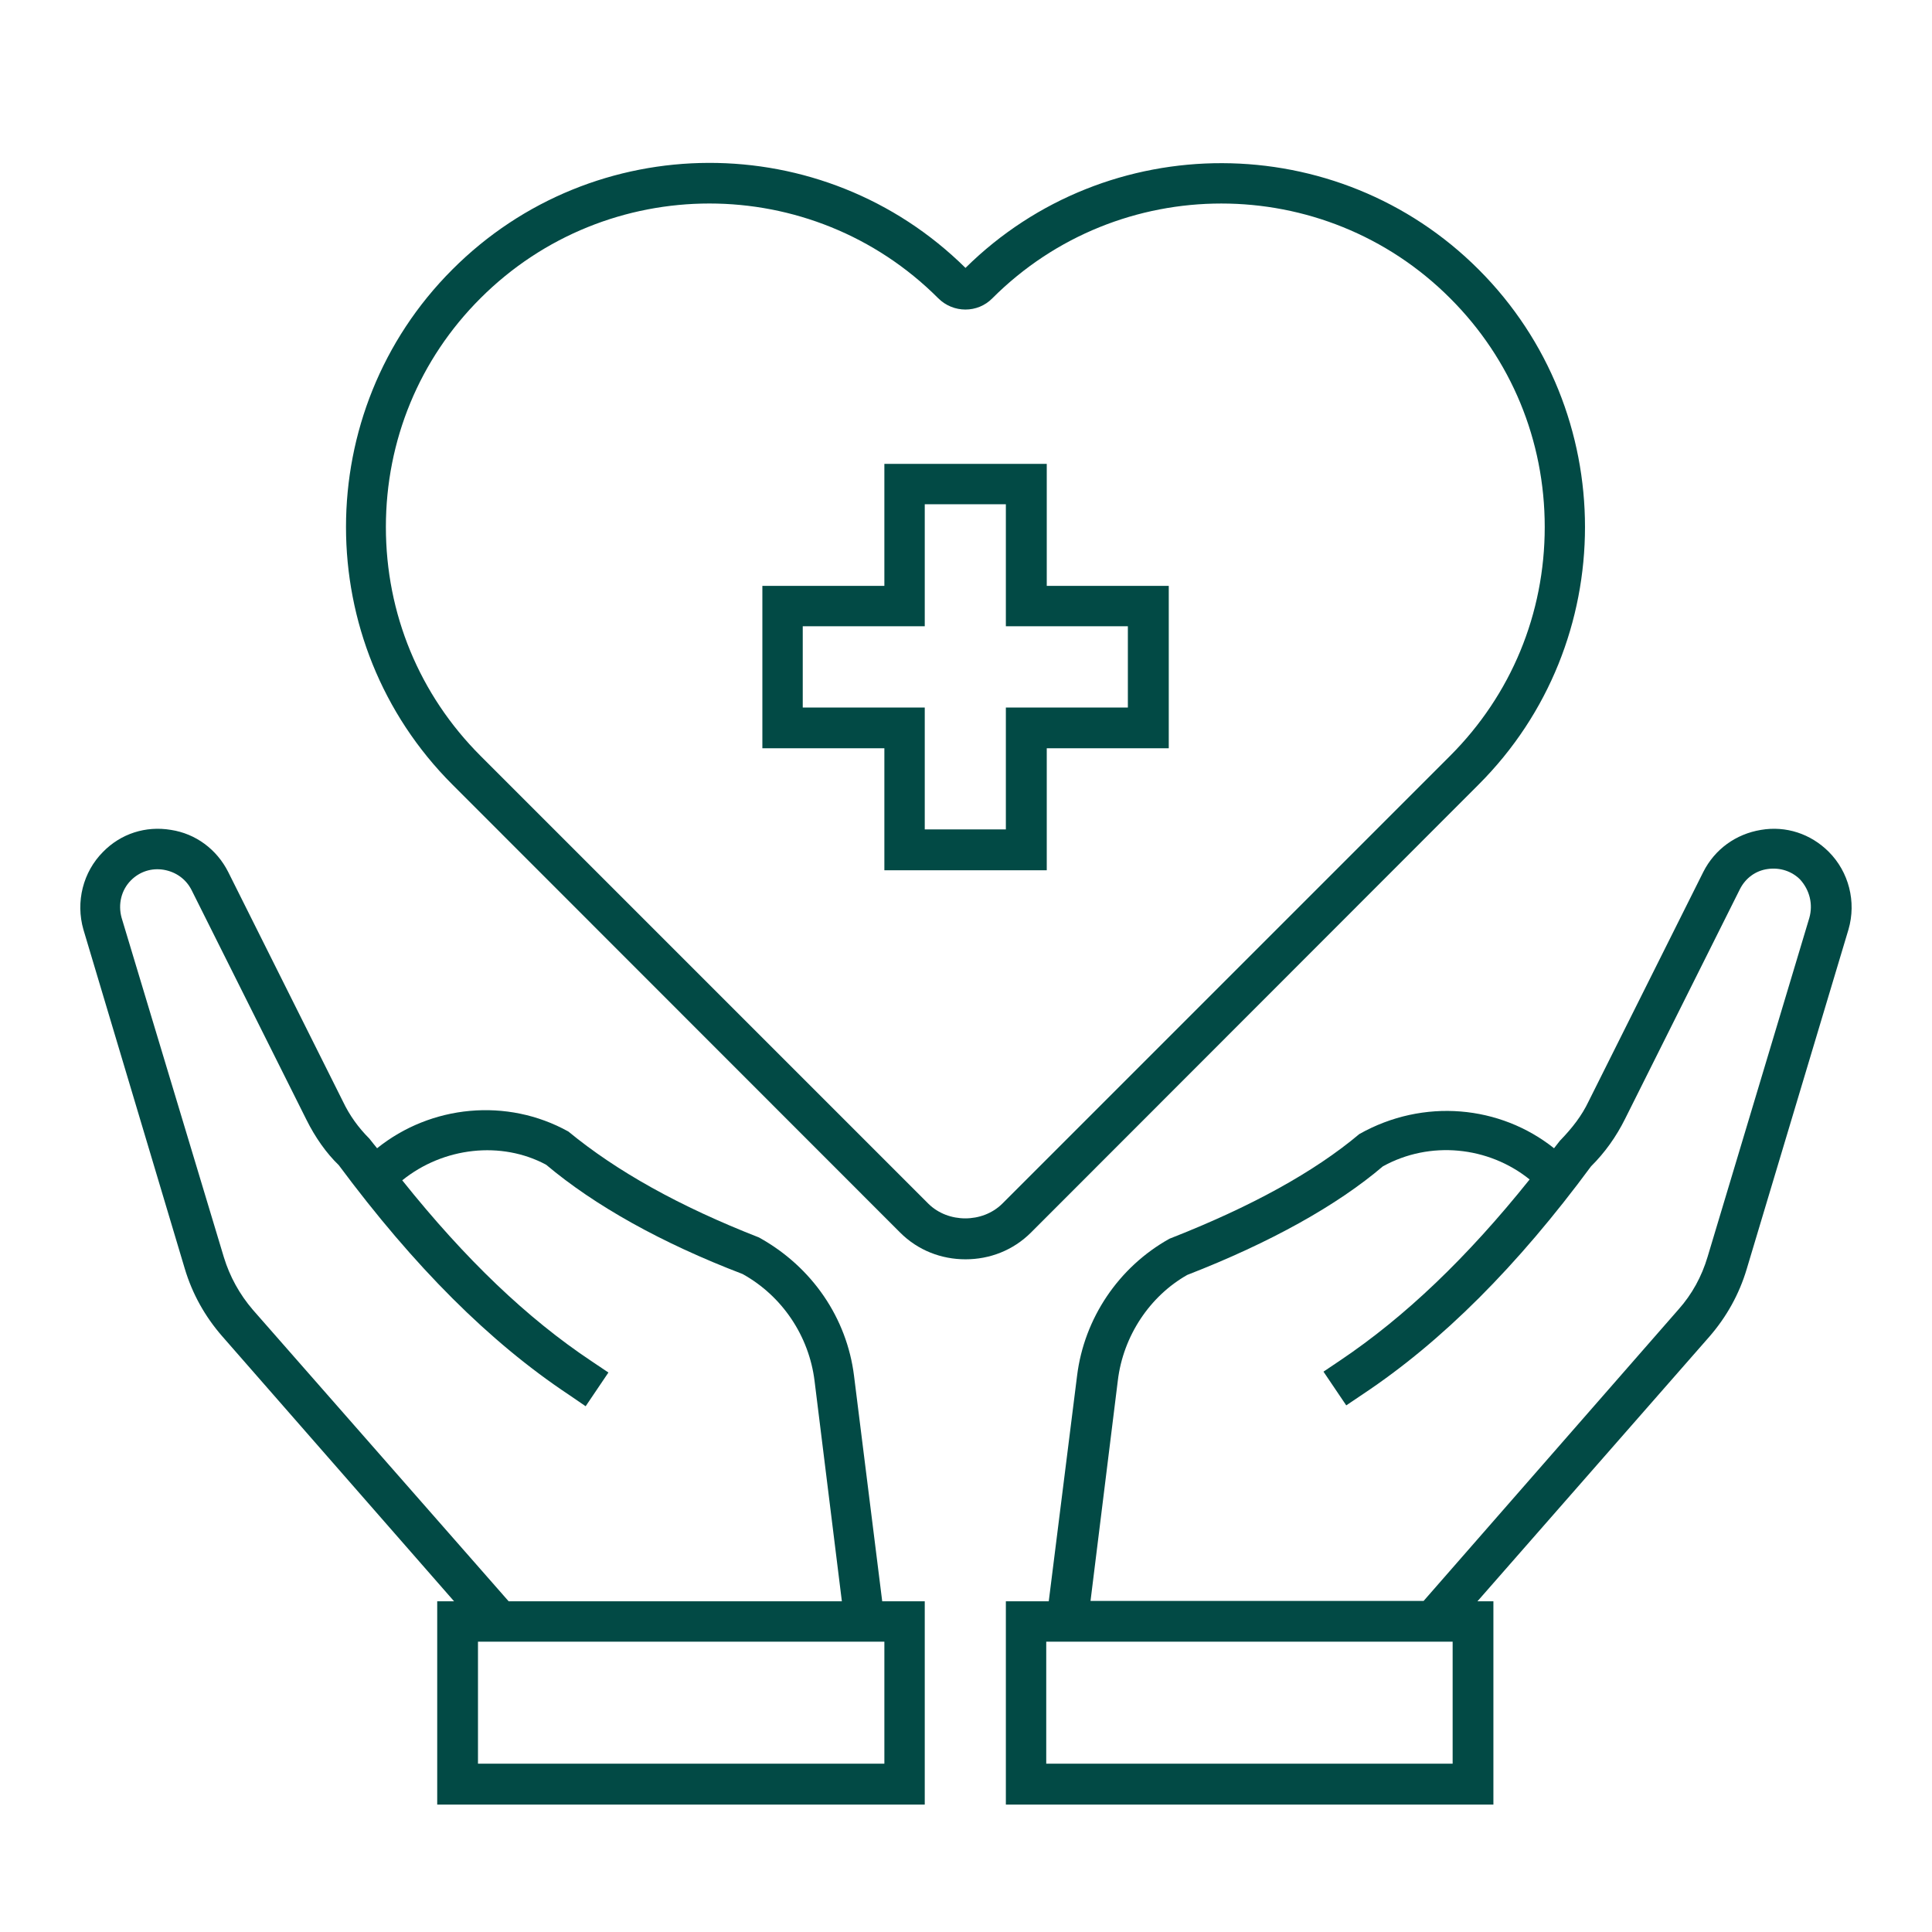
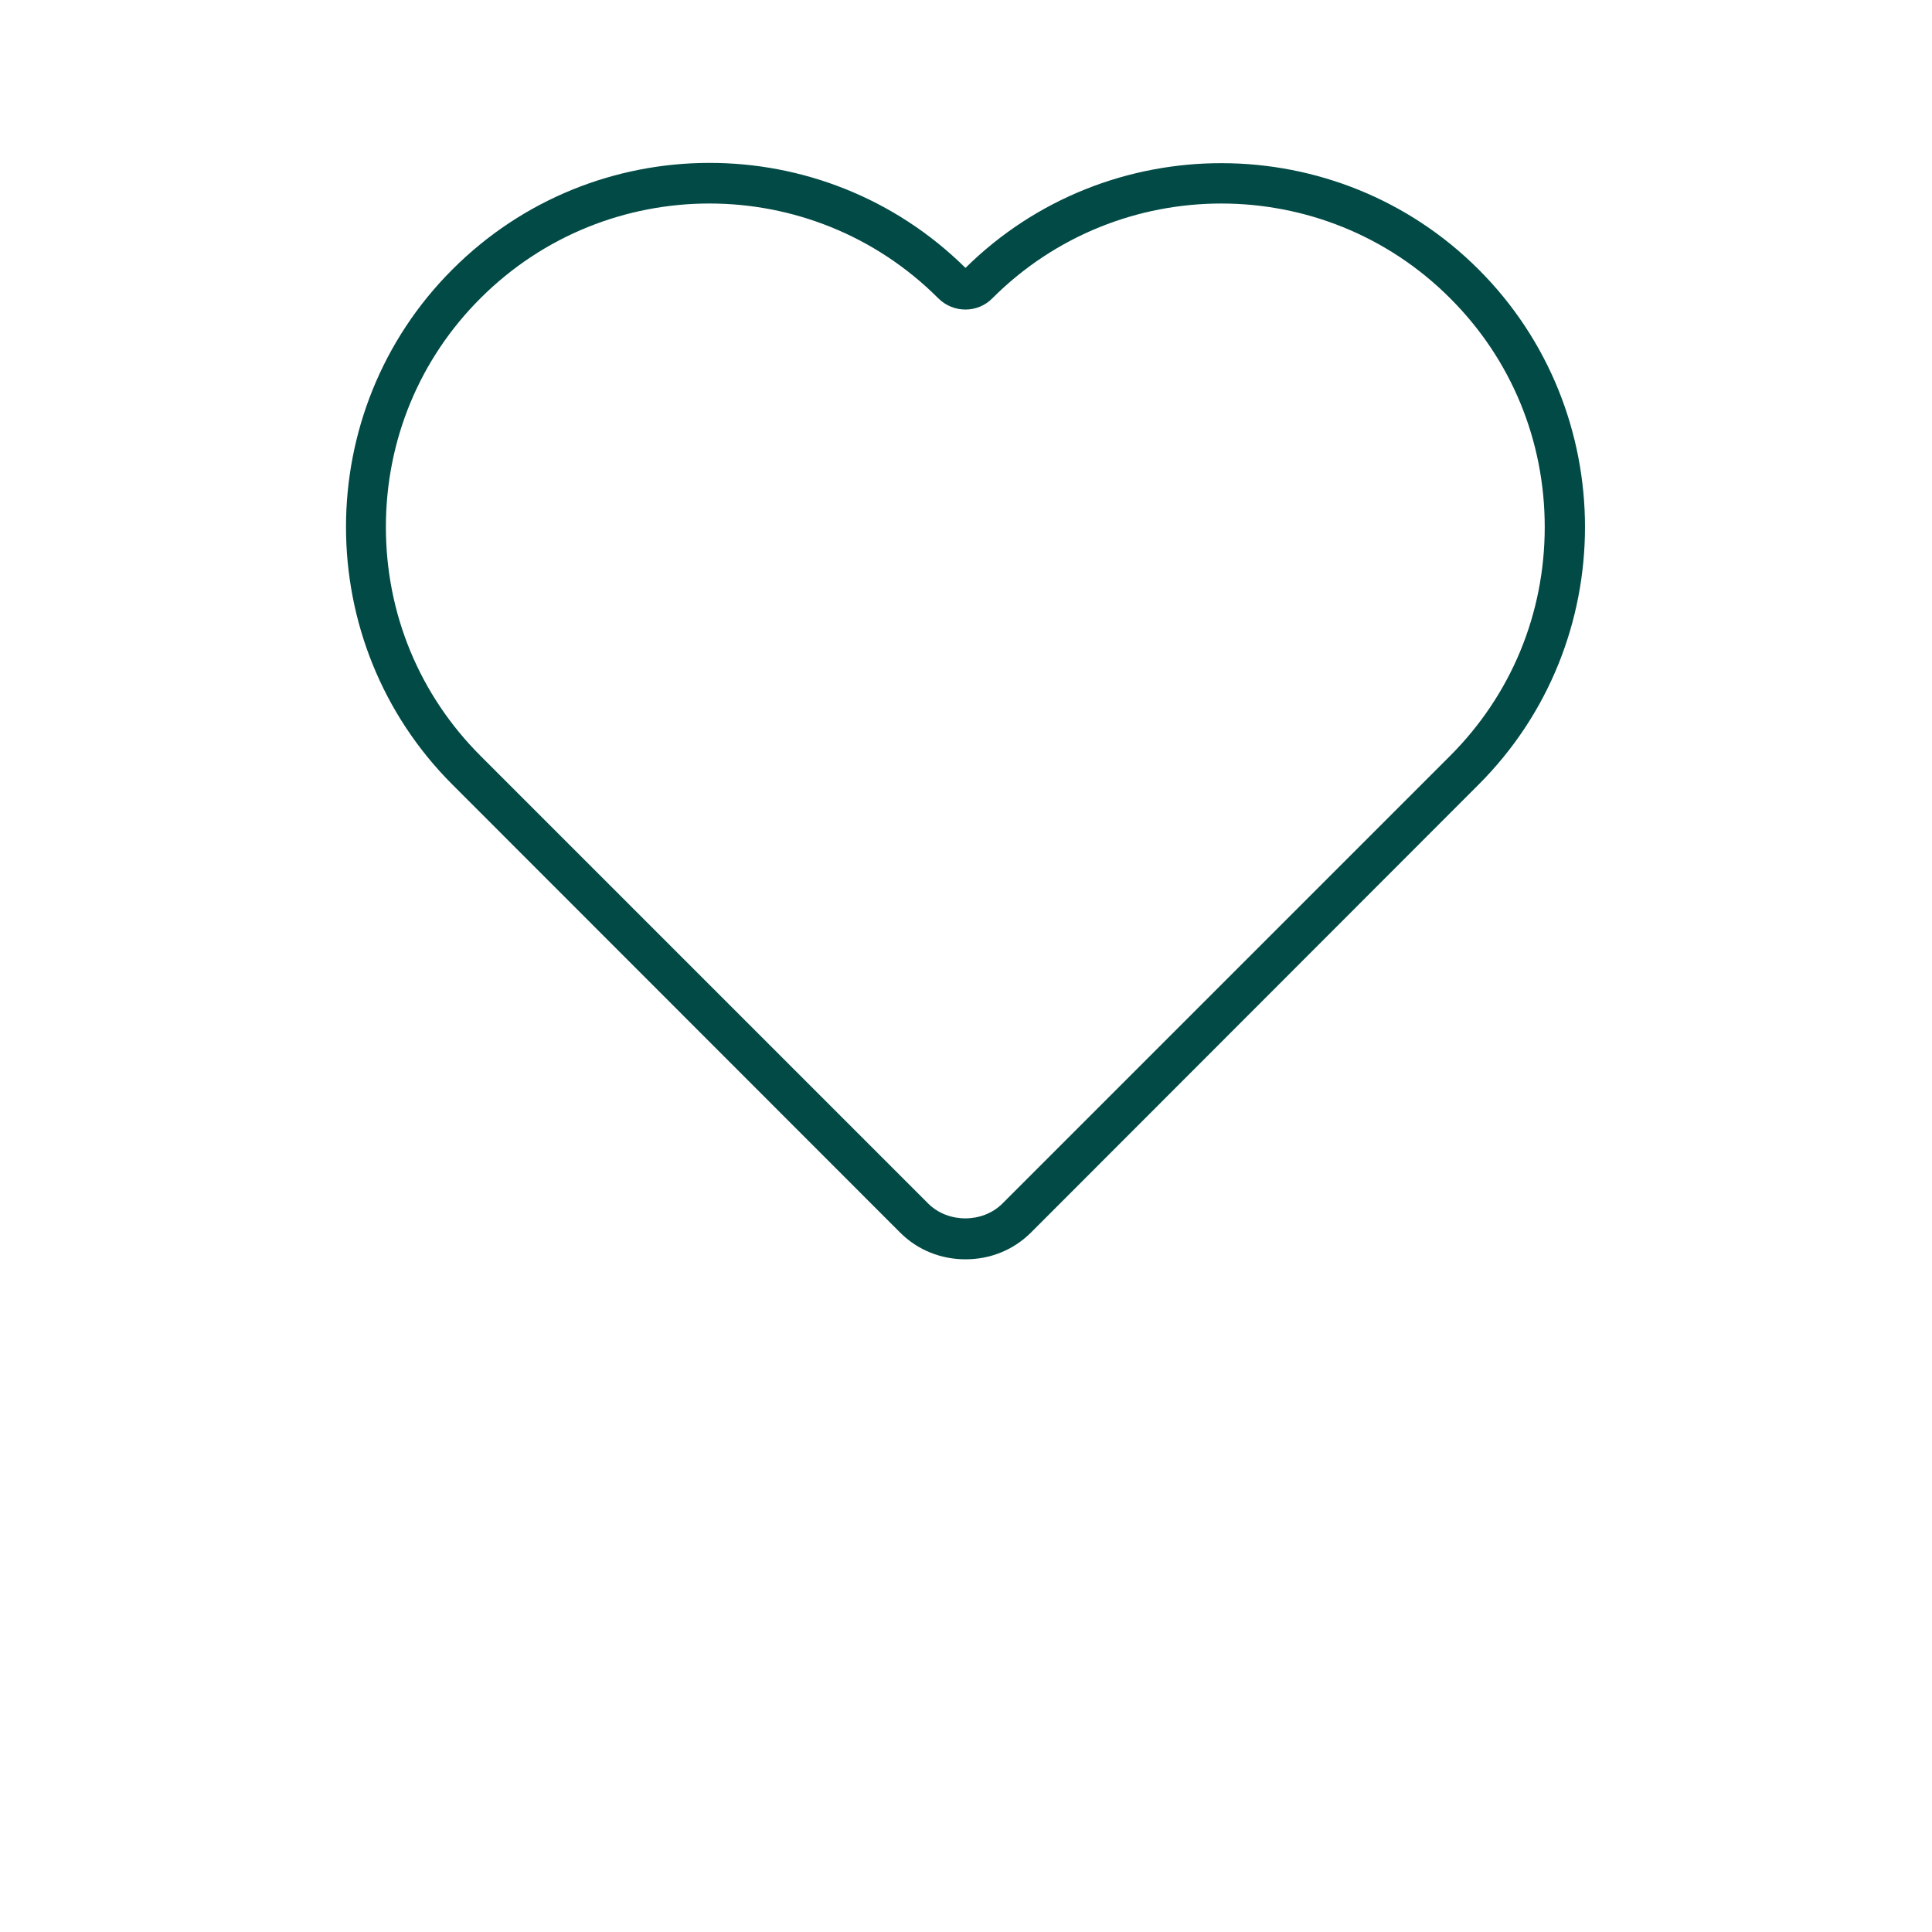
<svg xmlns="http://www.w3.org/2000/svg" width="80" zoomAndPan="magnify" viewBox="0 0 60 60" height="80" preserveAspectRatio="xMidYMid meet" version="1.0">
  <defs>
    <clipPath id="6e22cf4f89">
      <path d="M 31 25 L 57.844 25 L 57.844 56.402 L 31 56.402 Z M 31 25 " clip-rule="nonzero" />
    </clipPath>
    <clipPath id="4e5c7d9a9b">
-       <path d="M 2.344 25 L 29 25 L 29 56.402 L 2.344 56.402 Z M 2.344 25 " clip-rule="nonzero" />
-     </clipPath>
+       </clipPath>
  </defs>
  <g clip-path="url(#6e22cf4f89)">
-     <path fill="#024a45" d="M 56.793 26.453 C 56.23 25.891 55.461 25.641 54.688 25.773 C 53.906 25.902 53.254 26.375 52.898 27.078 L 49.332 34.211 C 49.125 34.645 48.836 35.023 48.445 35.426 C 48.379 35.504 48.328 35.582 48.262 35.66 C 46.59 34.328 44.211 34.094 42.215 35.219 C 40.816 36.395 38.855 37.477 36.32 38.469 C 34.742 39.348 33.668 40.941 33.449 42.73 L 32.57 49.73 L 31.238 49.73 L 31.238 56.043 L 46.379 56.043 L 46.379 49.73 L 45.883 49.73 L 53.082 41.516 C 53.617 40.902 54.012 40.195 54.246 39.41 L 57.406 28.867 C 57.656 28.008 57.418 27.078 56.793 26.453 Z M 45.113 54.773 L 32.492 54.773 L 32.492 50.984 L 45.113 50.984 Z M 56.191 28.504 L 53.031 39.031 C 52.848 39.645 52.547 40.195 52.129 40.664 L 44.211 49.719 L 33.867 49.719 L 34.715 42.875 C 34.883 41.477 35.719 40.246 36.871 39.594 C 39.457 38.59 41.535 37.426 42.945 36.223 C 44.406 35.414 46.223 35.598 47.504 36.629 C 45.559 39.059 43.625 40.902 41.625 42.246 L 41.102 42.598 L 41.809 43.645 L 42.332 43.293 C 44.785 41.66 47.125 39.32 49.41 36.223 C 49.844 35.793 50.195 35.297 50.469 34.746 L 54.035 27.613 C 54.207 27.273 54.52 27.039 54.898 26.988 C 55.277 26.934 55.645 27.055 55.902 27.312 C 56.203 27.641 56.309 28.086 56.191 28.504 Z M 56.191 28.504 " fill-opacity="1" fill-rule="nonzero" />
-   </g>
+     </g>
  <g clip-path="url(#4e5c7d9a9b)">
-     <path fill="#024a45" d="M 26.523 42.73 C 26.301 40.941 25.23 39.348 23.57 38.43 C 21.102 37.465 19.156 36.379 17.652 35.141 C 15.746 34.082 13.383 34.316 11.711 35.66 C 11.629 35.559 11.551 35.465 11.473 35.363 C 11.133 35.023 10.859 34.645 10.652 34.211 L 7.086 27.078 C 6.73 26.375 6.078 25.891 5.309 25.773 C 4.523 25.641 3.754 25.891 3.203 26.453 C 2.578 27.078 2.344 28.008 2.59 28.867 L 5.738 39.398 C 5.973 40.184 6.367 40.887 6.902 41.5 L 14.102 49.73 L 13.578 49.73 L 13.578 56.043 L 28.719 56.043 L 28.719 49.73 L 27.398 49.73 Z M 7.855 40.68 C 7.438 40.195 7.137 39.645 6.953 39.047 L 3.777 28.504 C 3.66 28.086 3.766 27.641 4.066 27.34 C 4.34 27.066 4.707 26.949 5.086 27.012 C 5.465 27.078 5.777 27.301 5.949 27.641 L 9.516 34.773 C 9.789 35.324 10.141 35.82 10.52 36.184 C 12.871 39.348 15.211 41.684 17.668 43.316 L 18.188 43.672 L 18.895 42.625 L 18.371 42.273 C 16.371 40.941 14.453 39.109 12.492 36.656 C 13.773 35.621 15.574 35.426 16.961 36.172 C 18.465 37.438 20.539 38.602 23.062 39.566 C 24.289 40.246 25.125 41.488 25.297 42.887 L 26.145 49.73 L 15.797 49.73 Z M 27.449 54.773 L 14.844 54.773 L 14.844 50.984 L 27.465 50.984 L 27.465 54.773 Z M 27.449 54.773 " fill-opacity="1" fill-rule="nonzero" />
-   </g>
+     </g>
  <path fill="#024a45" d="M 45.922 24.363 C 50.324 19.961 50.324 12.773 45.922 8.371 C 41.535 3.98 34.387 3.969 29.984 8.32 C 25.57 3.957 18.438 3.969 14.047 8.371 C 9.645 12.773 9.645 19.961 14.047 24.363 L 27.949 38.273 C 28.508 38.836 29.242 39.109 29.984 39.109 C 30.73 39.109 31.461 38.836 32.023 38.273 Z M 28.836 37.387 L 14.922 23.473 C 13.027 21.578 11.984 19.059 11.984 16.367 C 11.984 13.676 13.027 11.152 14.922 9.262 C 16.883 7.301 19.457 6.32 22.031 6.32 C 24.602 6.32 27.176 7.301 29.137 9.262 C 29.605 9.73 30.363 9.73 30.82 9.262 C 34.742 5.34 41.117 5.34 45.035 9.262 C 46.93 11.152 47.973 13.676 47.973 16.367 C 47.973 19.059 46.93 21.578 45.035 23.473 L 31.121 37.387 C 30.508 37.988 29.449 37.988 28.836 37.387 Z M 28.836 37.387 " fill-opacity="1" fill-rule="nonzero" />
-   <path fill="#024a45" d="M 32.508 14.406 L 27.465 14.406 L 27.465 18.195 L 23.676 18.195 L 23.676 23.238 L 27.465 23.238 L 27.465 27.027 L 32.508 27.027 L 32.508 23.238 L 36.297 23.238 L 36.297 18.195 L 32.508 18.195 Z M 35.027 19.449 L 35.027 21.973 L 31.238 21.973 L 31.238 25.758 L 28.719 25.758 L 28.719 21.973 L 24.93 21.973 L 24.93 19.449 L 28.719 19.449 L 28.719 15.66 L 31.238 15.66 L 31.238 19.449 Z M 35.027 19.449 " fill-opacity="1" fill-rule="nonzero" />
</svg>